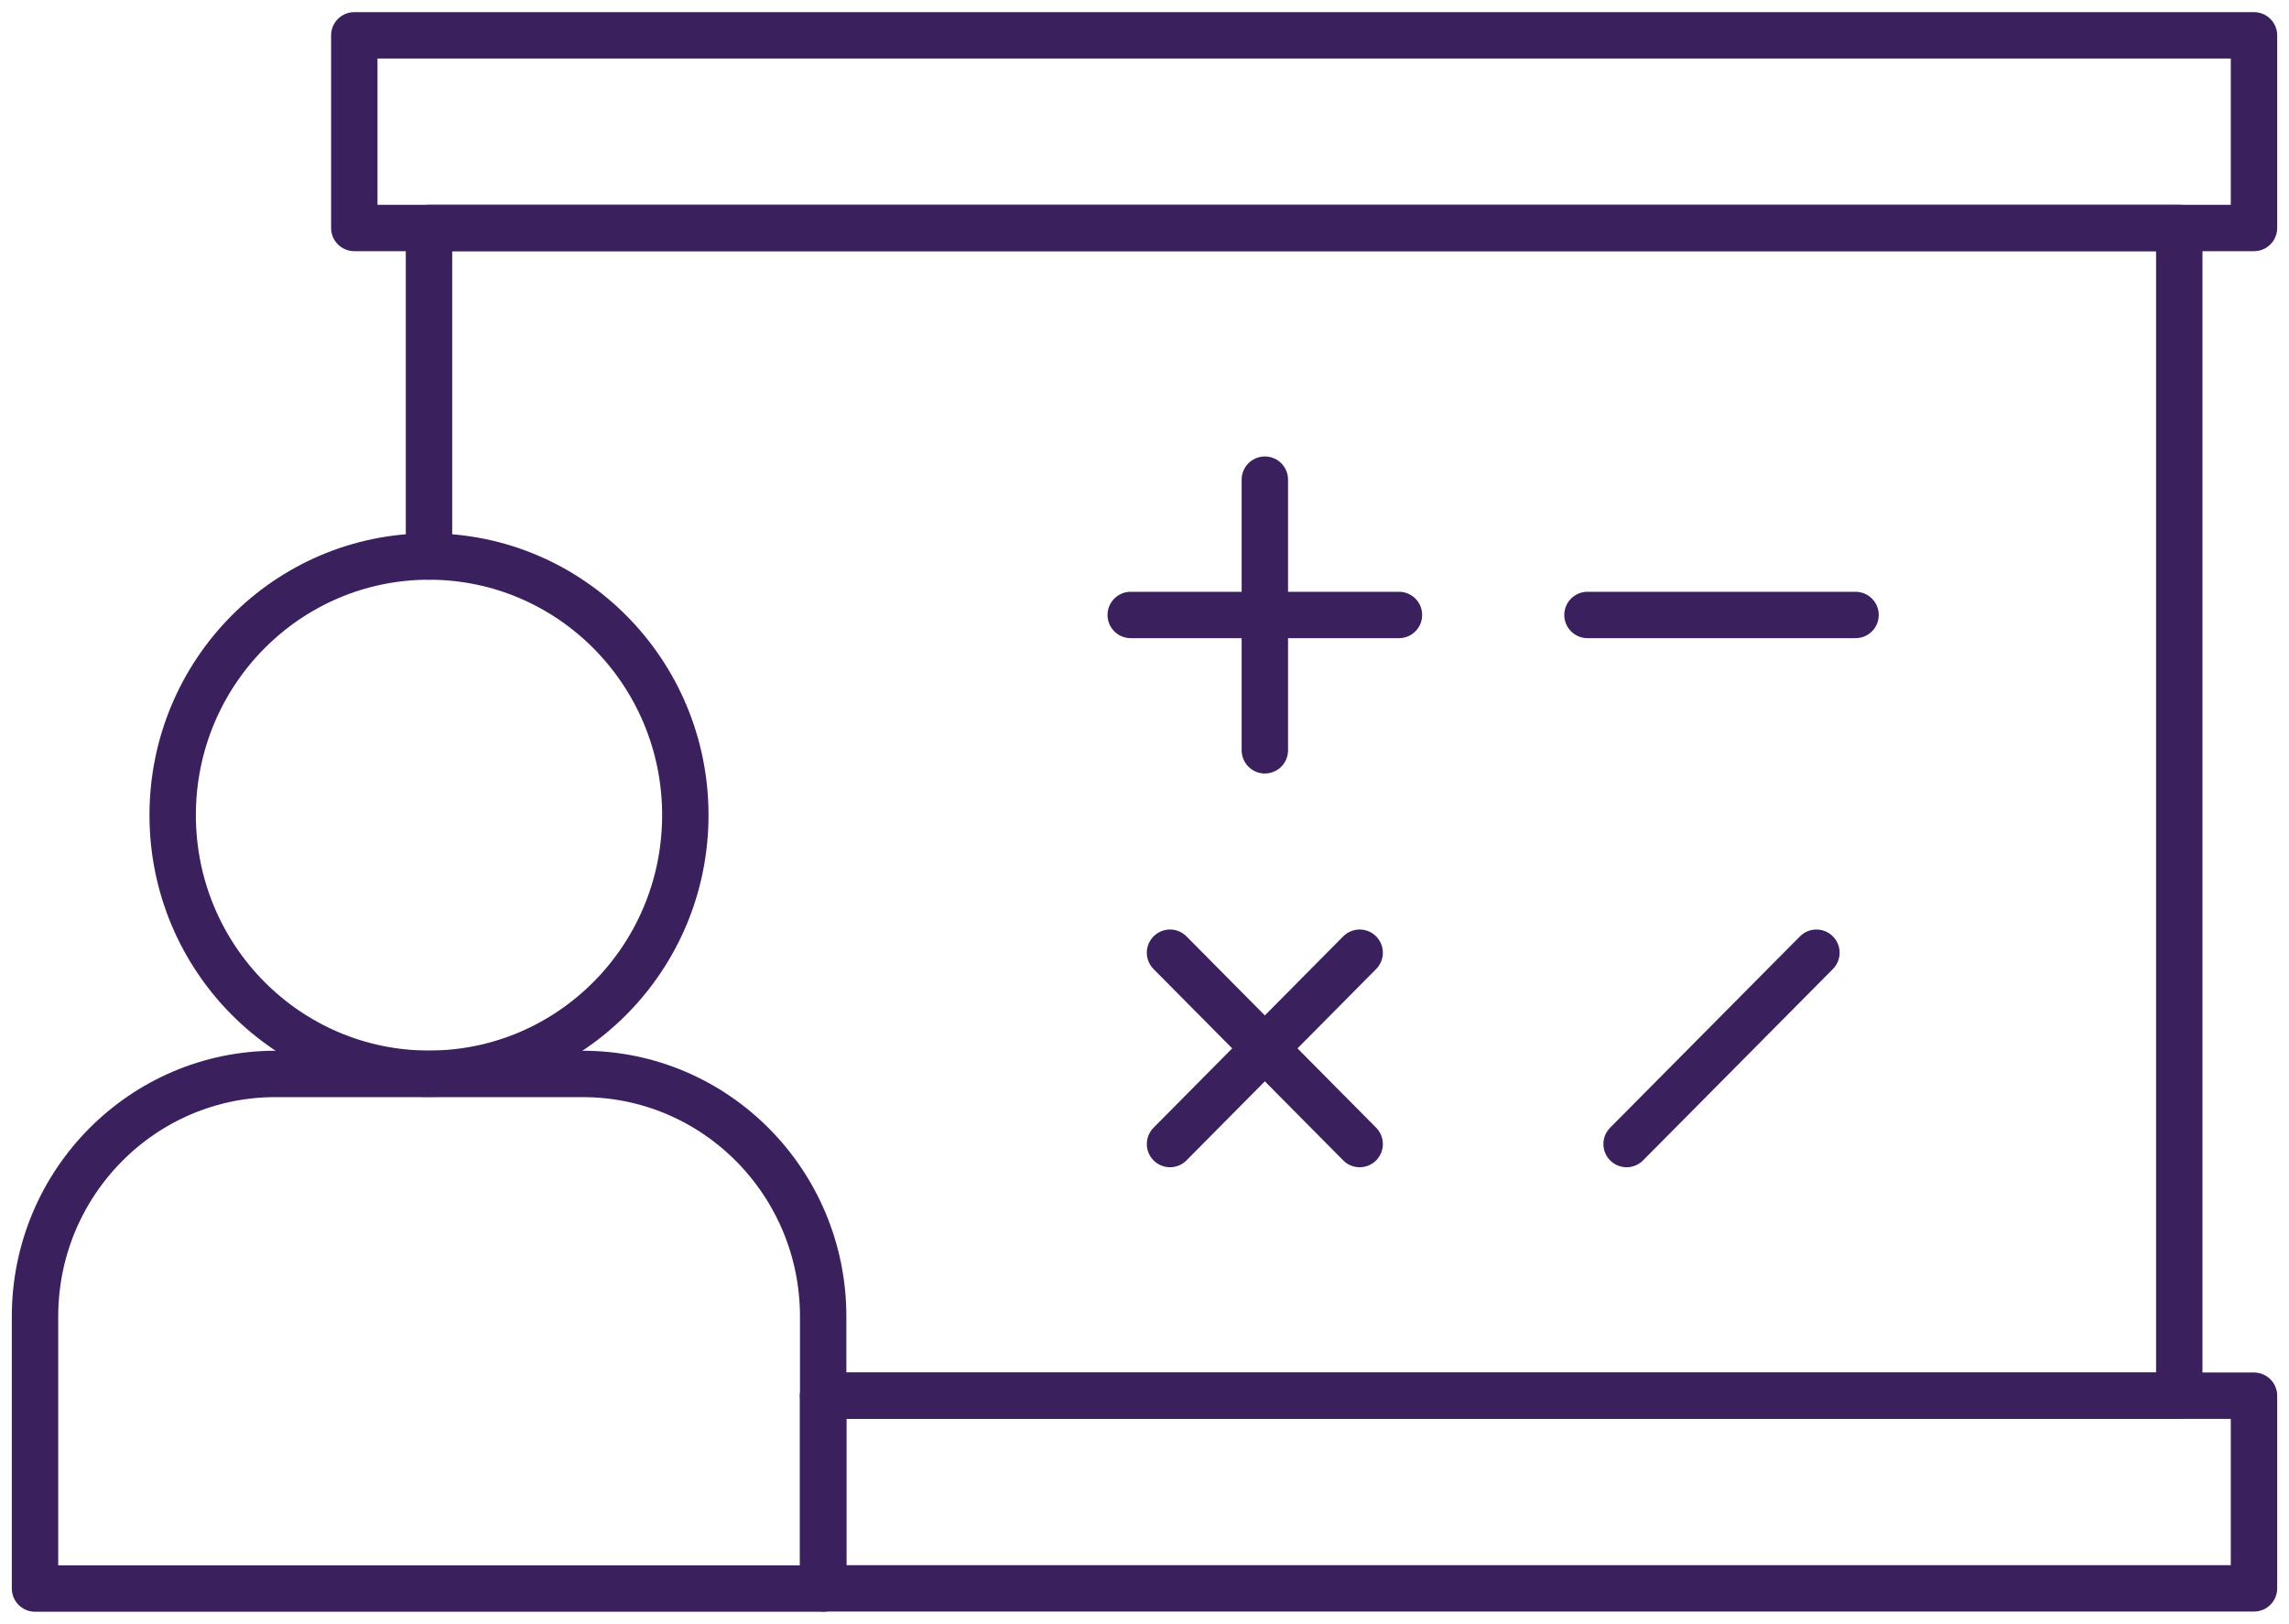
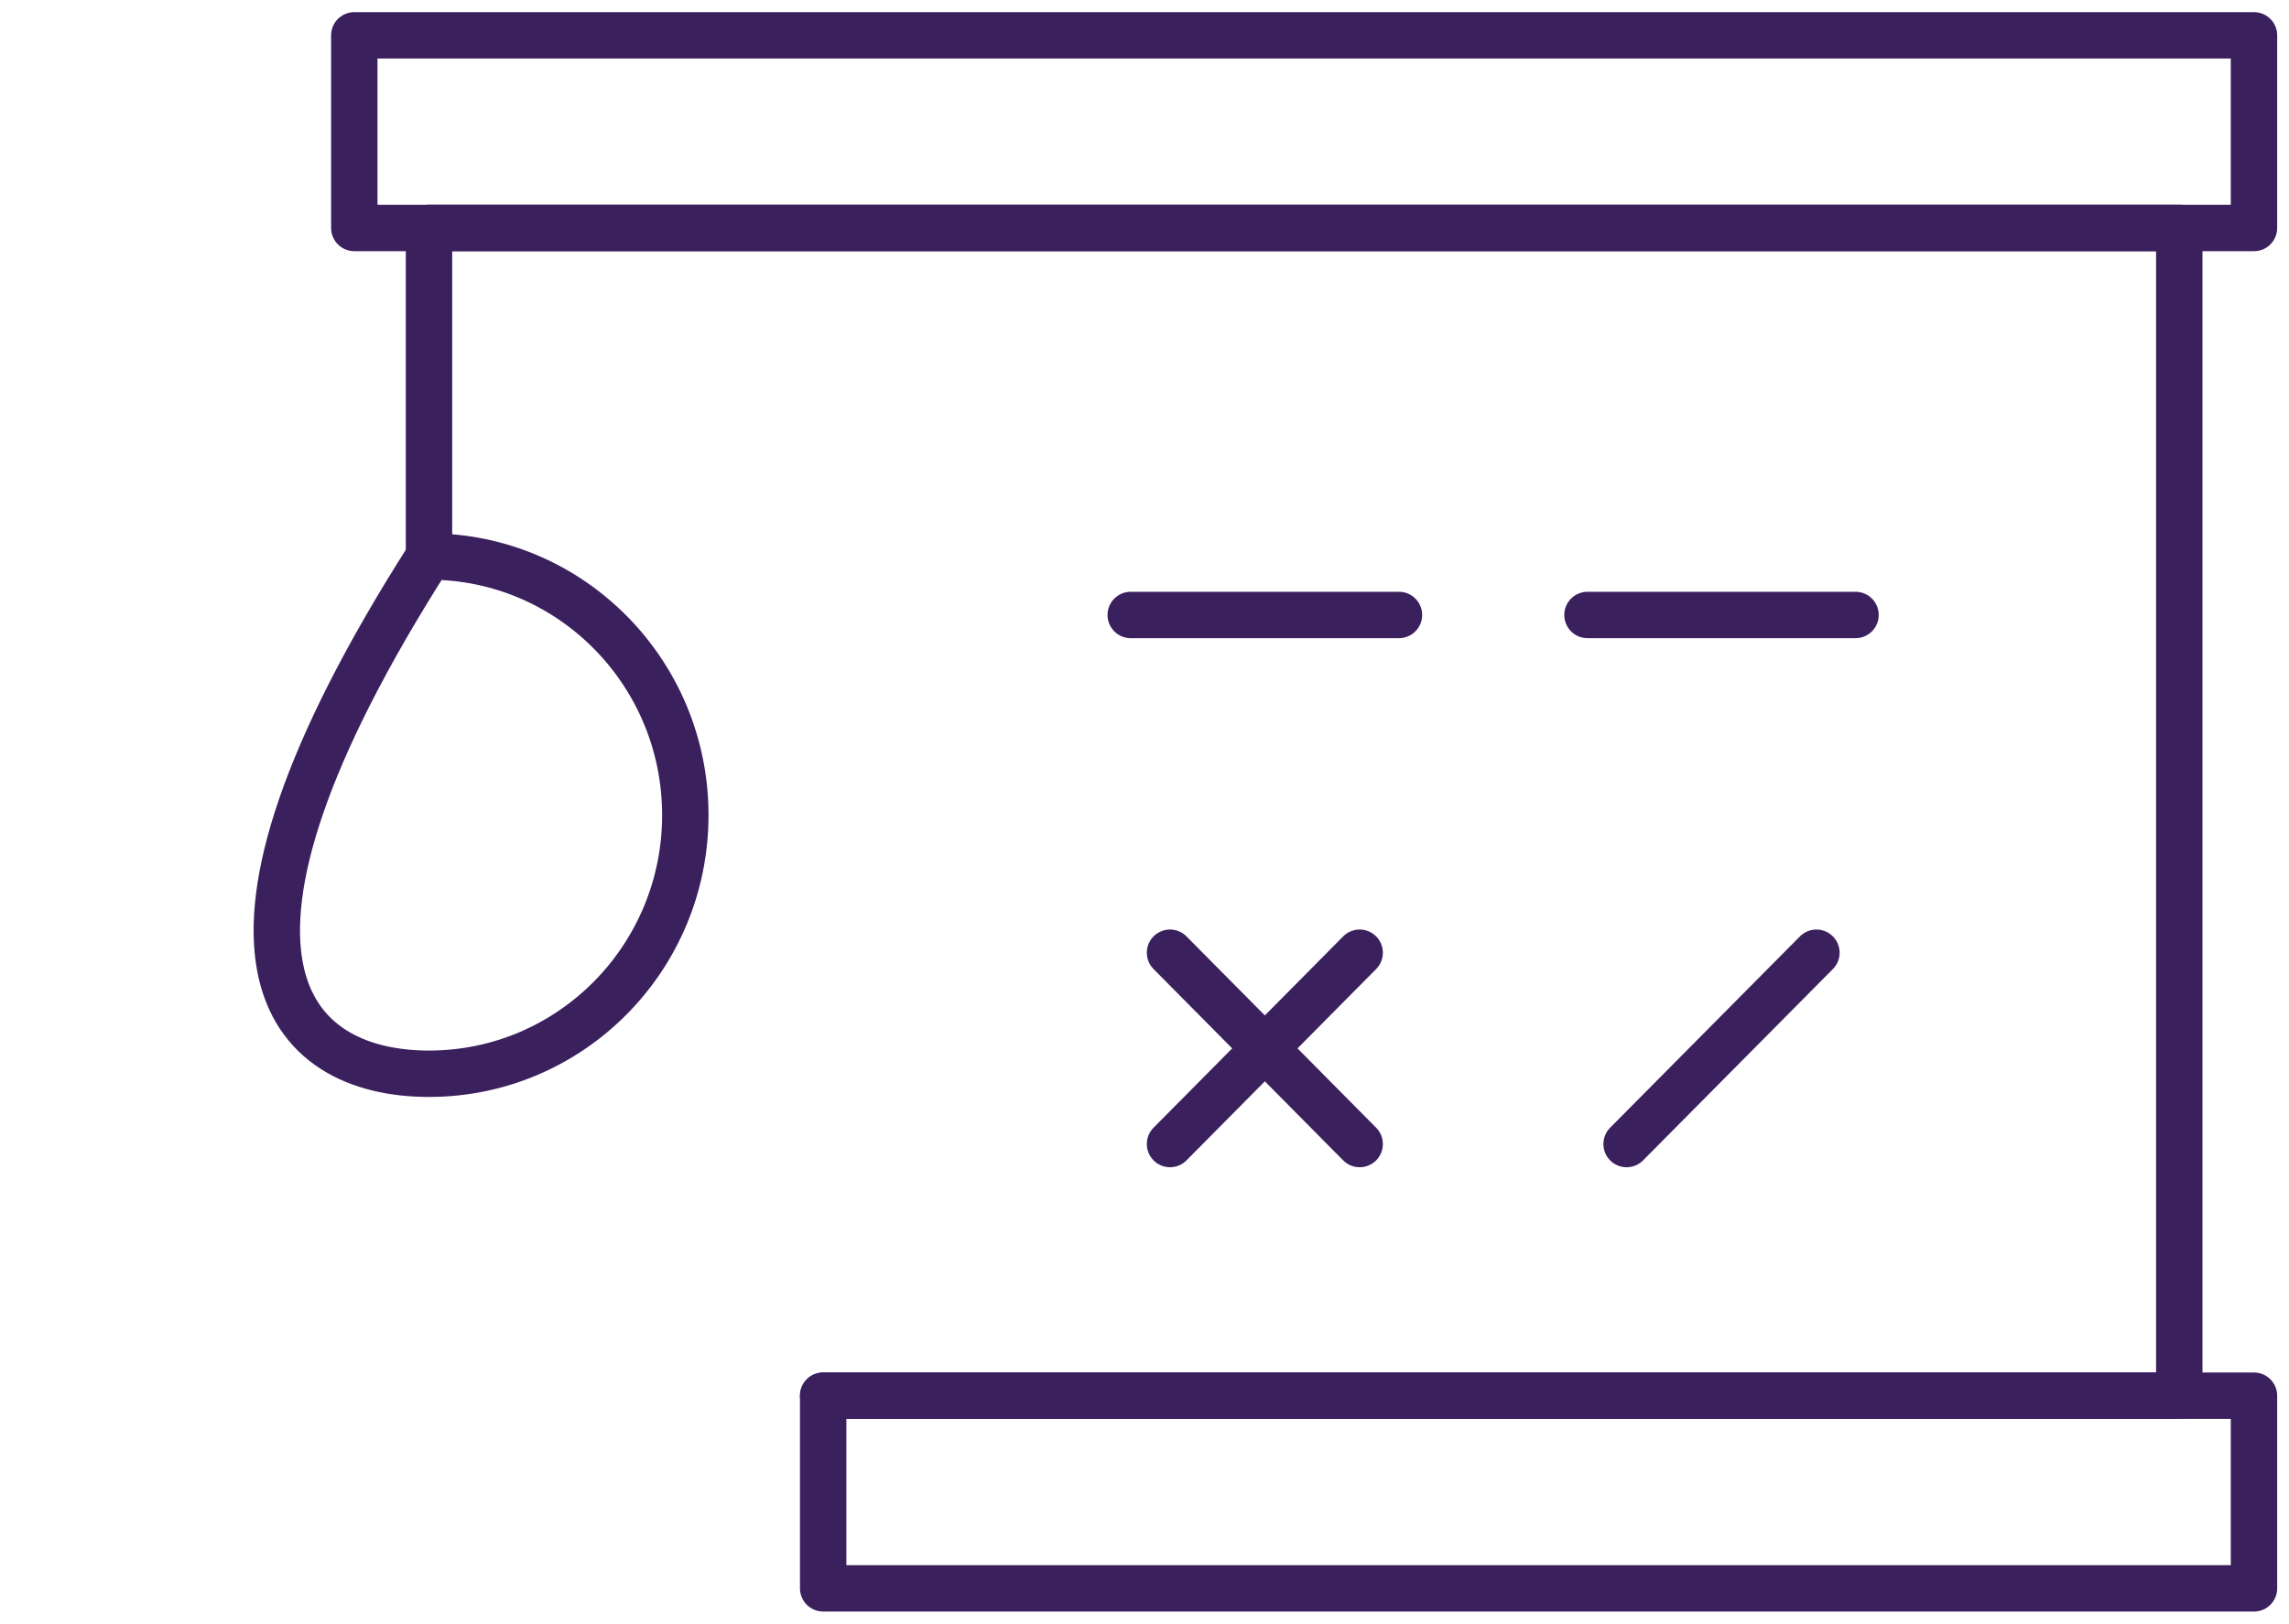
<svg xmlns="http://www.w3.org/2000/svg" width="148" height="105" viewBox="0 0 148 105" fill="none">
  <g clip-path="url(#clip0_1244_96)">
-     <path d="M17.813 69.449H37.674C46.262 69.449 53.224 76.474 53.224 85.14V102.727H2.264V85.14C2.264 76.474 9.226 69.449 17.813 69.449Z" stroke="#3B205E" stroke-width="3" stroke-linecap="round" stroke-linejoin="round" />
-     <path d="M27.738 69.437C36.891 69.437 44.311 61.949 44.311 52.713C44.311 43.476 36.891 35.989 27.738 35.989C18.585 35.989 11.165 43.476 11.165 52.713C11.165 61.949 18.585 69.437 27.738 69.437Z" stroke="#3B205E" stroke-width="3" stroke-linecap="round" stroke-linejoin="round" />
+     <path d="M27.738 69.437C36.891 69.437 44.311 61.949 44.311 52.713C44.311 43.476 36.891 35.989 27.738 35.989C11.165 61.949 18.585 69.437 27.738 69.437Z" stroke="#3B205E" stroke-width="3" stroke-linecap="round" stroke-linejoin="round" />
    <path d="M27.738 35.988V14.743H140.906V90.257H53.224" stroke="#3B205E" stroke-width="3" stroke-linecap="round" stroke-linejoin="round" />
    <path d="M145.736 2.285H22.908V14.743H145.736V2.285Z" stroke="#3B205E" stroke-width="3" stroke-linecap="round" stroke-linejoin="round" />
    <path d="M145.736 90.257H53.224V102.715H145.736V90.257Z" stroke="#3B205E" stroke-width="3" stroke-linecap="round" stroke-linejoin="round" />
-     <path d="M81.781 31.018V48.52" stroke="#3B205E" stroke-width="3" stroke-linecap="round" stroke-linejoin="round" />
    <path d="M90.453 39.769H73.109" stroke="#3B205E" stroke-width="3" stroke-linecap="round" stroke-linejoin="round" />
    <path d="M87.912 61.61L75.65 73.983" stroke="#3B205E" stroke-width="3" stroke-linecap="round" stroke-linejoin="round" />
    <path d="M87.912 73.983L75.65 61.61" stroke="#3B205E" stroke-width="3" stroke-linecap="round" stroke-linejoin="round" />
    <path d="M119.973 39.769H102.642" stroke="#3B205E" stroke-width="3" stroke-linecap="round" stroke-linejoin="round" />
    <path d="M117.444 61.61L105.171 73.983" stroke="#3B205E" stroke-width="3" stroke-linecap="round" stroke-linejoin="round" />
  </g>
  <defs>
    <clipPath id="clip0_1244_96">
      <rect width="148" height="105" fill="white" />
    </clipPath>
  </defs>
</svg>